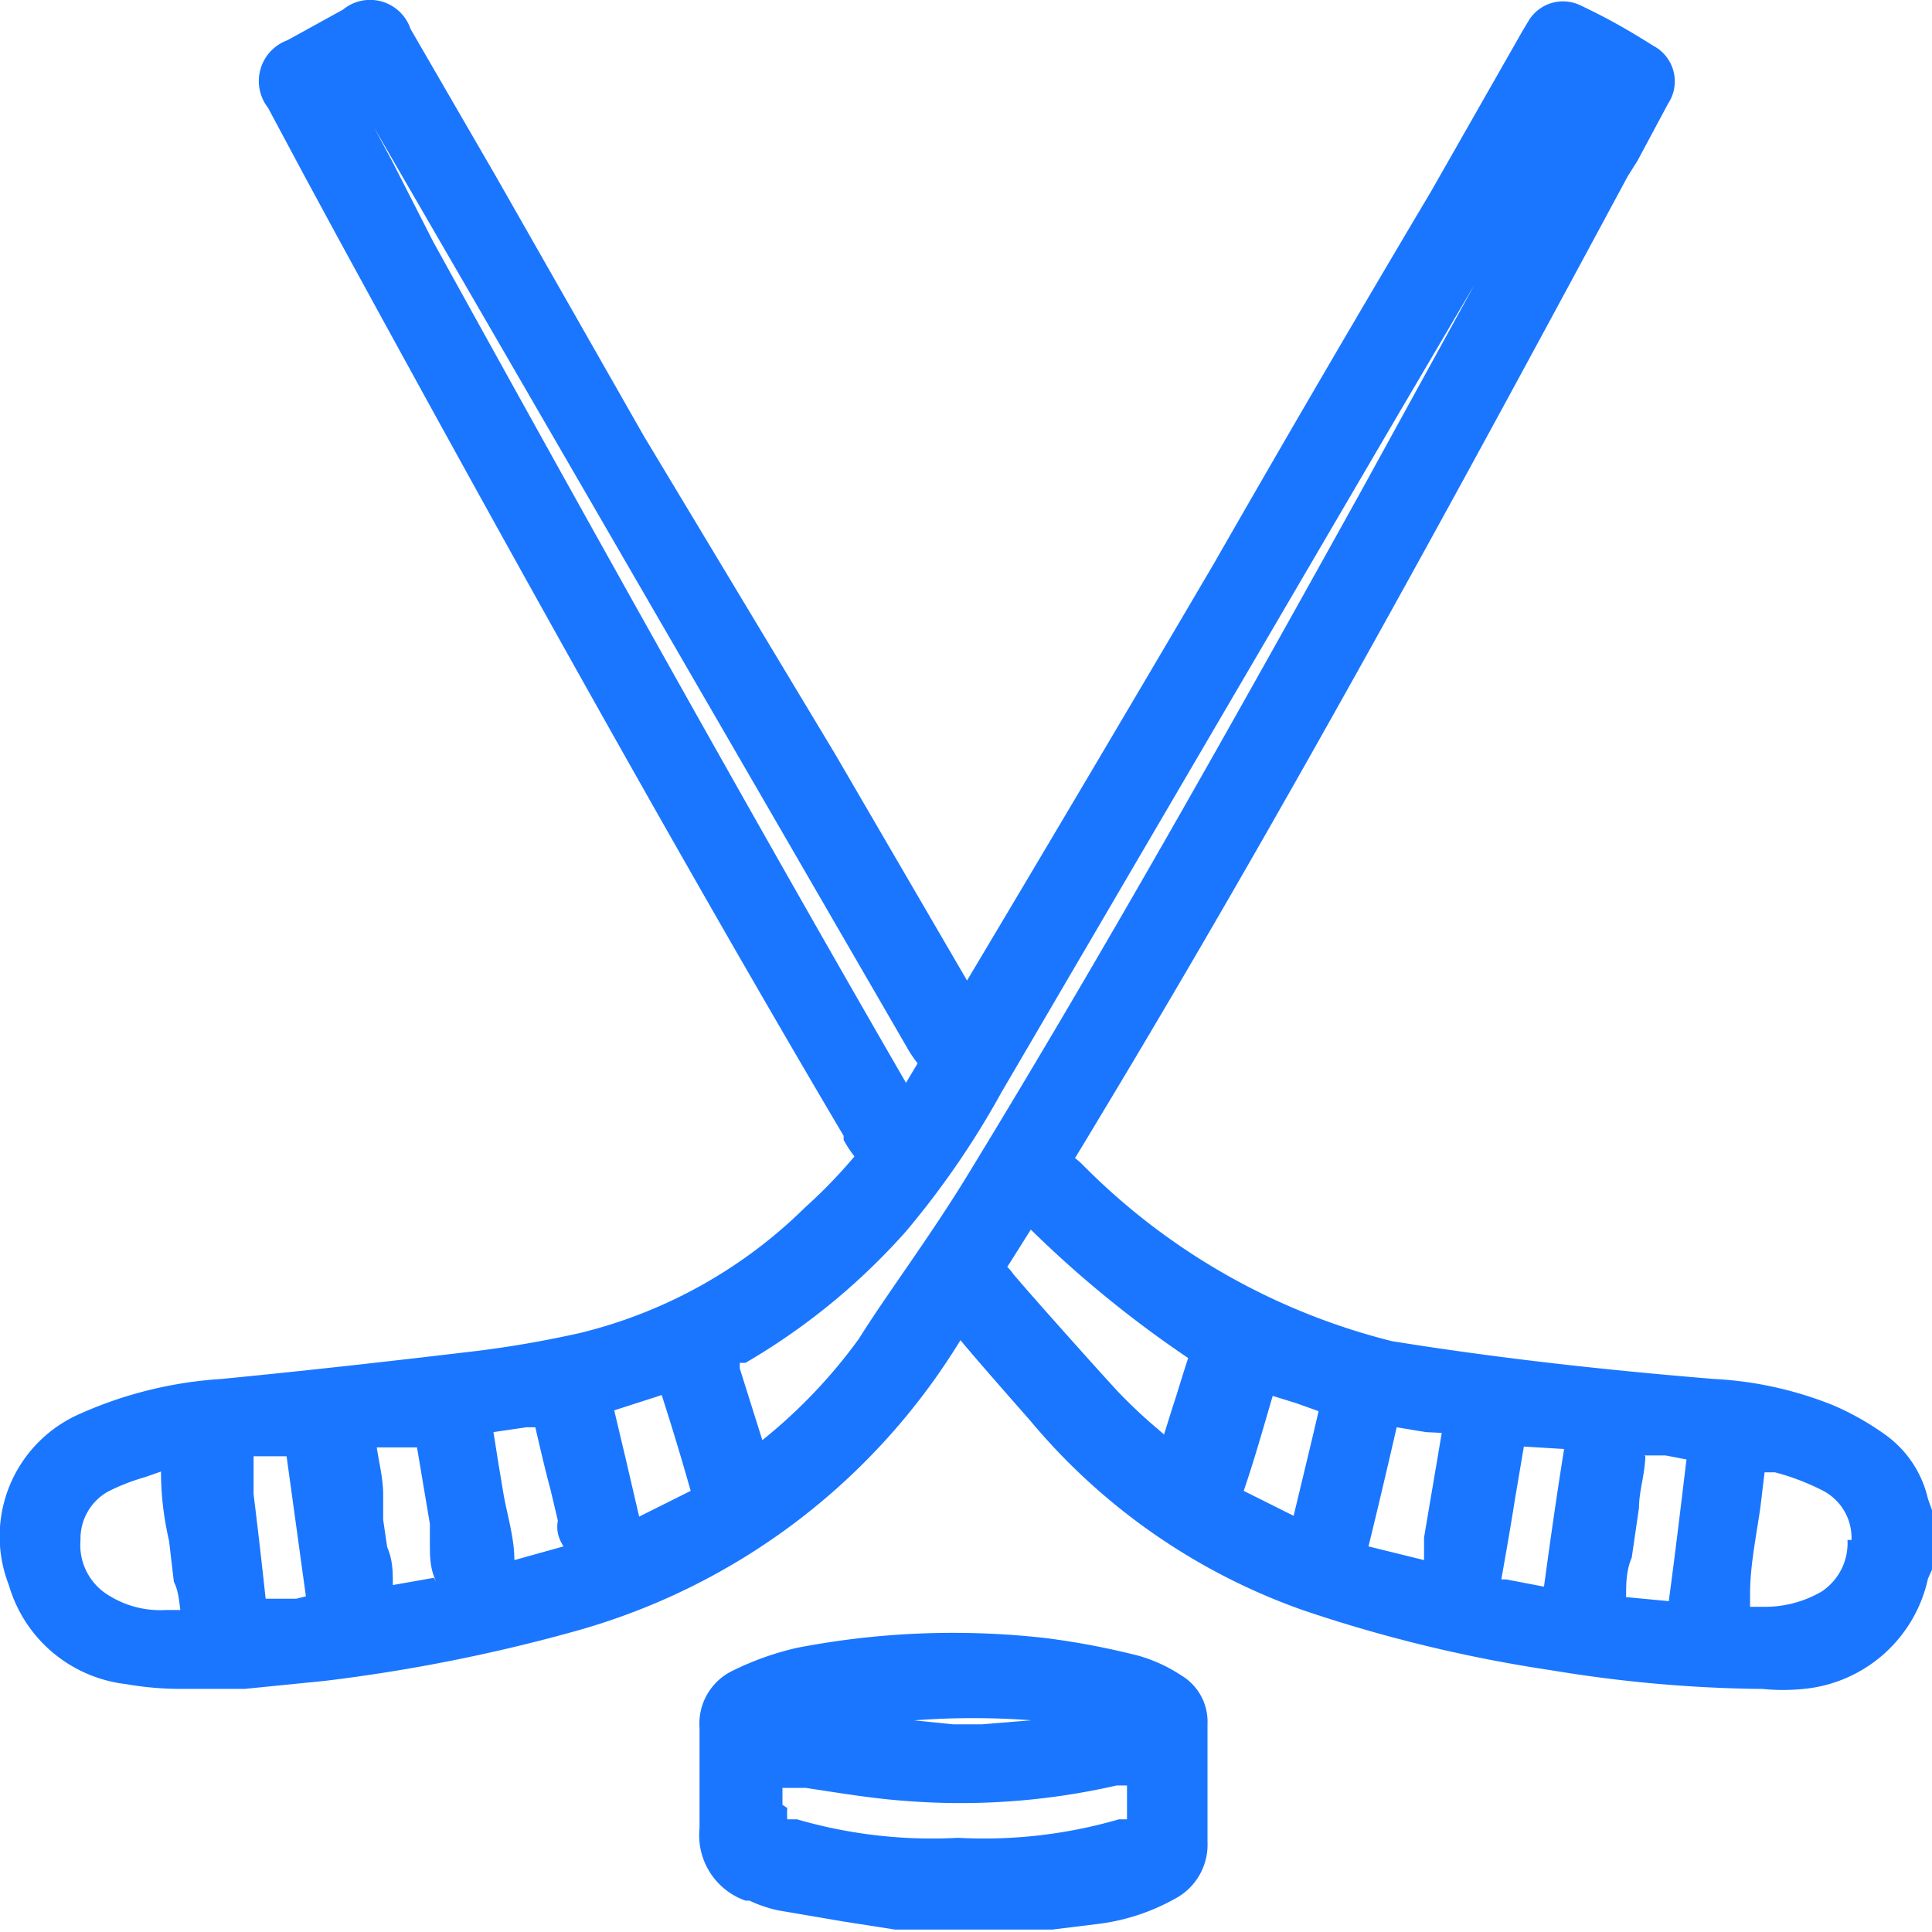
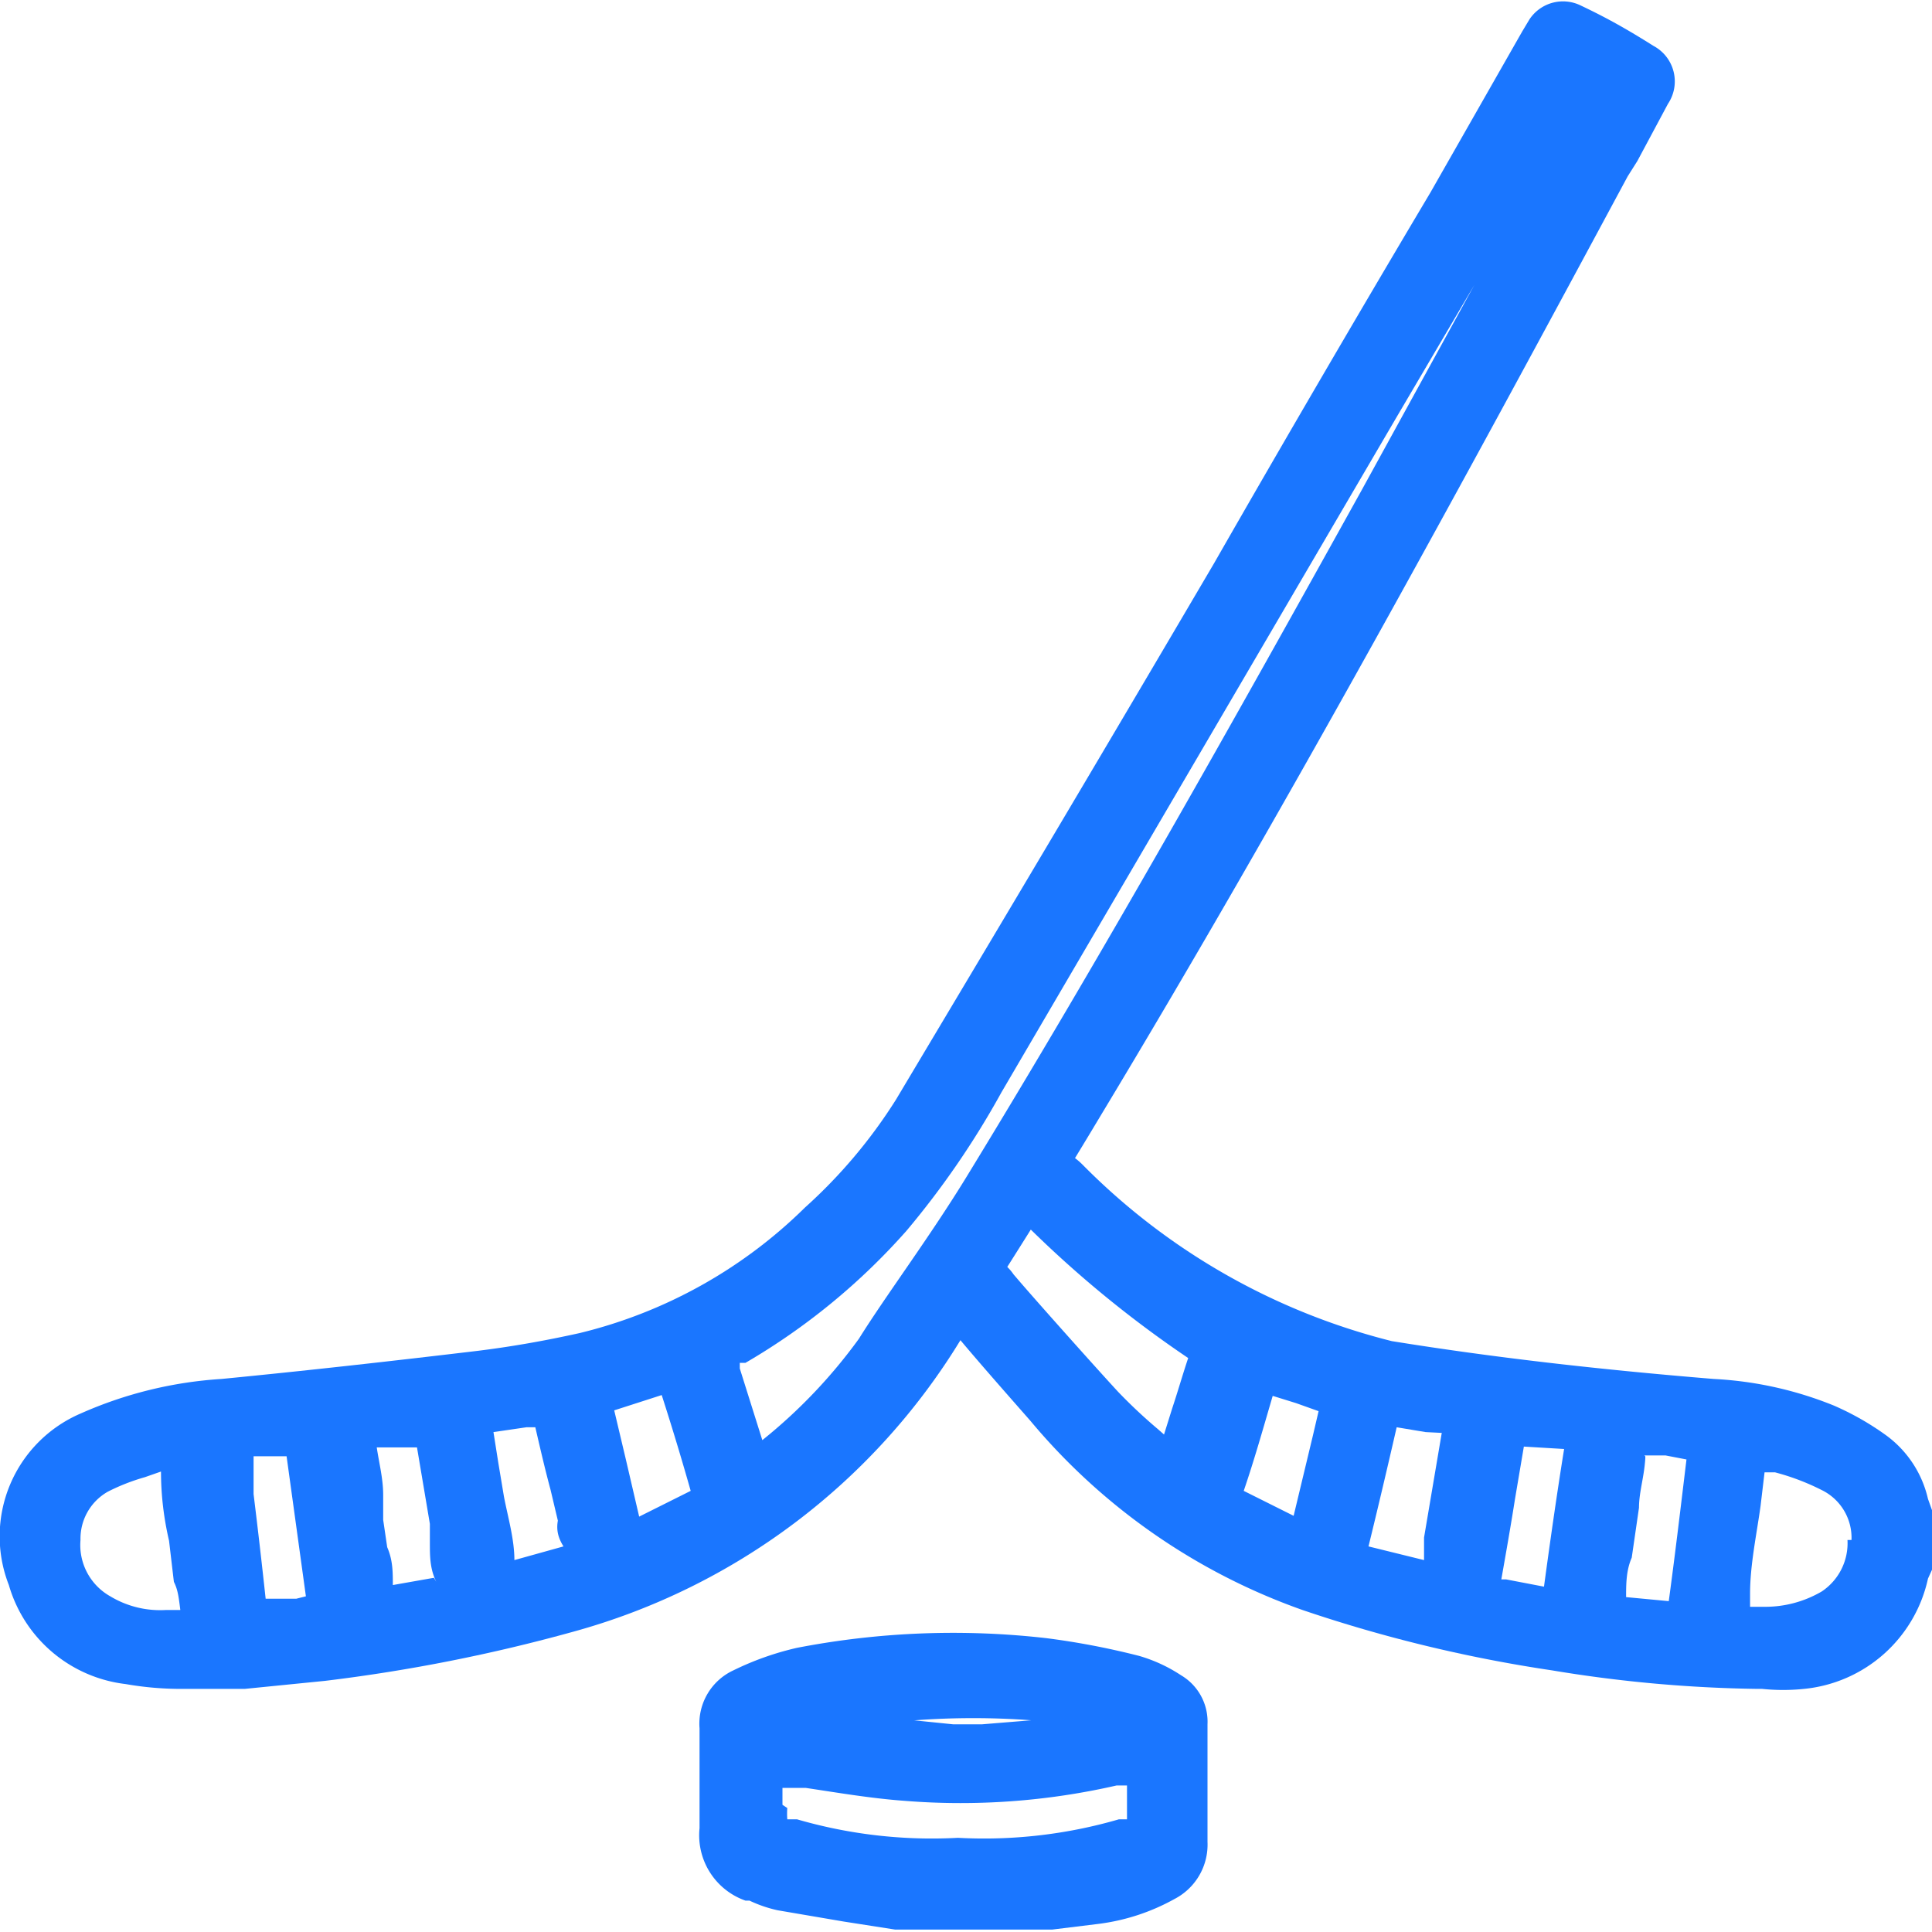
<svg xmlns="http://www.w3.org/2000/svg" id="Слой_1" data-name="Слой 1" width="24" height="24" viewBox="0 0 24 24">
  <defs>
    <style>.cls-1{fill:#1a76ff;}</style>
  </defs>
  <title>2626</title>
  <path class="cls-1" d="M23.95,18.62a1.35,1.35,0,0,0-.52-.79,3.46,3.46,0,0,0-.65-.37,4.58,4.58,0,0,0-1.49-.33c-1.46-.12-2.76-.27-4-.47a8.2,8.2,0,0,1-3.84-2.19.84.84,0,0,0-.2-.15.51.51,0,0,0-.68.68,1,1,0,0,0,.19.23,13.85,13.85,0,0,0,2,1.64l0,0a.23.23,0,0,1,0,0c-.07.21-.13.42-.2.63l-.1.32-.08-.07a6.38,6.38,0,0,1-.49-.46c-.25-.27-1-1.11-1.24-1.39l-.06-.07a.55.55,0,0,0-.51-.24.5.5,0,0,0-.4.3.52.52,0,0,0,.06.52c.15.21.85,1,1.06,1.24A7.78,7.78,0,0,0,16.18,20a17.74,17.74,0,0,0,3.1.75,16.82,16.82,0,0,0,2.55.23h.06a2.53,2.53,0,0,0,.52,0,1.75,1.75,0,0,0,1.54-1.37L24,19.5v-.74Zm-1,.51a.72.72,0,0,1-.32.64,1.39,1.39,0,0,1-.73.19h-.16s0-.09,0-.16c0-.36.08-.73.13-1.09l.05-.42.13,0a2.93,2.93,0,0,1,.58.22A.66.66,0,0,1,23,19.13Zm-2-1c-.07.58-.14,1.17-.22,1.76l-.53-.05c0-.16,0-.33.07-.49l.09-.62c0-.17.05-.34.07-.52s0-.1,0-.13h.26ZM19.43,18c-.09.56-.17,1.12-.25,1.71l-.47-.09h-.06c.06-.34.12-.68.17-1l.11-.65h0Zm-1.52-.2-.22,1.3c0,.09,0,.17,0,.28L17,19.21c.12-.49.24-1,.35-1.48v0h0l.36.06Zm-1.53-.27-.07.3-.24,1h0l-.34-.17-.28-.14s0,0,0,0c.13-.38.24-.77.36-1.18l.29.09Z" />
  <path class="cls-1" d="M15,21.42a.67.67,0,0,0-.33-.61,1.9,1.9,0,0,0-.52-.24A9.51,9.51,0,0,0,13,20.35a10.2,10.2,0,0,0-3.1.12,3.62,3.62,0,0,0-.79.28.73.73,0,0,0-.42.72v.12c0,.37,0,.75,0,1.12a.86.86,0,0,0,.57.9l.05,0a1.62,1.62,0,0,0,.35.12l.82.14.64.1h1.49l.06,0,.08,0,.32,0,.57-.07a2.61,2.61,0,0,0,.95-.31.76.76,0,0,0,.41-.71c0-.42,0-.84,0-1.26Zm-2.8,0-.36,0-.49-.05-.43,0,.45,0a9.7,9.7,0,0,1,1.44,0Zm-2.48,1c0-.07,0-.13,0-.21l.29,0c.4.06.81.13,1.22.16a8.69,8.69,0,0,0,2.64-.19H14v0c0,.11,0,.23,0,.34s0,.08,0,.08l-.1,0a6,6,0,0,1-2,.23h0a6,6,0,0,1-2-.23l-.12,0a.94.94,0,0,1,0-.14Z" />
  <path class="cls-1" d="M11.93,16.65c.56-.87,1.15-1.8,1.73-2.77C16,10,18.17,6,20.22,2.19L20.34,2l.38-.71a.5.5,0,0,0-.18-.72C20.27.4,20,.24,19.64.07A.5.5,0,0,0,19,.24l-.09.15-1.14,2Q16.42,4.66,15.08,7q-1.61,2.74-3.24,5.47l-.71,1.19A6.35,6.35,0,0,1,10,15,6,6,0,0,1,7.2,16.56c-.45.1-.86.17-1.26.22-1.09.13-2.16.25-3.19.35A5.09,5.09,0,0,0,1,17.56a1.66,1.66,0,0,0-.89,2.13,1.72,1.72,0,0,0,1.45,1.23,4,4,0,0,0,.72.06h.28l.48,0,1-.1a20.93,20.93,0,0,0,3.08-.61A8.17,8.17,0,0,0,11.93,16.65Zm-3.71.68q.19.59.36,1.19l-.46.23-.18.09-.17-.73-.14-.59ZM18.71,2.82,16.92,6.08C15.3,9,13.7,11.85,12,14.63c-.46.75-1,1.47-1.33,2a6.5,6.5,0,0,1-1.2,1.26L9.19,17l0-.07.07,0a8.13,8.13,0,0,0,2-1.64,10.66,10.66,0,0,0,1.18-1.72l4.91-8.39,2-3.4ZM7,19.21l-.61.17c0-.26-.08-.53-.13-.79l-.07-.42-.06-.38.41-.06.11,0v0c.06.26.12.52.19.78l.09.38C6.91,19,6.93,19.1,7,19.21Zm-1.61.39h0l-.51.09c0-.16,0-.31-.07-.47l-.05-.34,0-.31c0-.2-.05-.39-.08-.59h0l.42,0h.08l.16.95,0,.24c0,.16,0,.32.08.48Zm-1.71.26-.38,0q-.07-.65-.15-1.3l0-.37v-.1H3.3l.26,0v0l.24,1.74ZM2.24,20H2.06a1.2,1.2,0,0,1-.69-.17A.73.73,0,0,1,1,19.13a.67.67,0,0,1,.34-.6,2.53,2.53,0,0,1,.46-.18L2,18.28q0,.43.1.86l.06.51C2.21,19.75,2.22,19.84,2.24,20Z" />
-   <path class="cls-1" d="M3.79,2.2l.39.72c1.69,3.1,4.13,7.52,6.3,11.19l0,.05a1.45,1.45,0,0,0,.13.2.5.5,0,0,0,.39.19.52.52,0,0,0,.26-.07.5.5,0,0,0,.22-.62,1.39,1.39,0,0,0-.11-.21C9.48,10.39,7.23,6.35,5.38,3L4.87,2l-.22-.41L11.26,13a1.49,1.49,0,0,0,.14.21.53.53,0,0,0,.57.13.55.55,0,0,0,.32-.54l0-.12c0-.06-.07-.15-.12-.23l-1.8-3.09L8,5.42,6.16,2.19,5.1.36A.53.53,0,0,0,4.26.12L3.57.5a.54.54,0,0,0-.24.84Z" />
</svg>